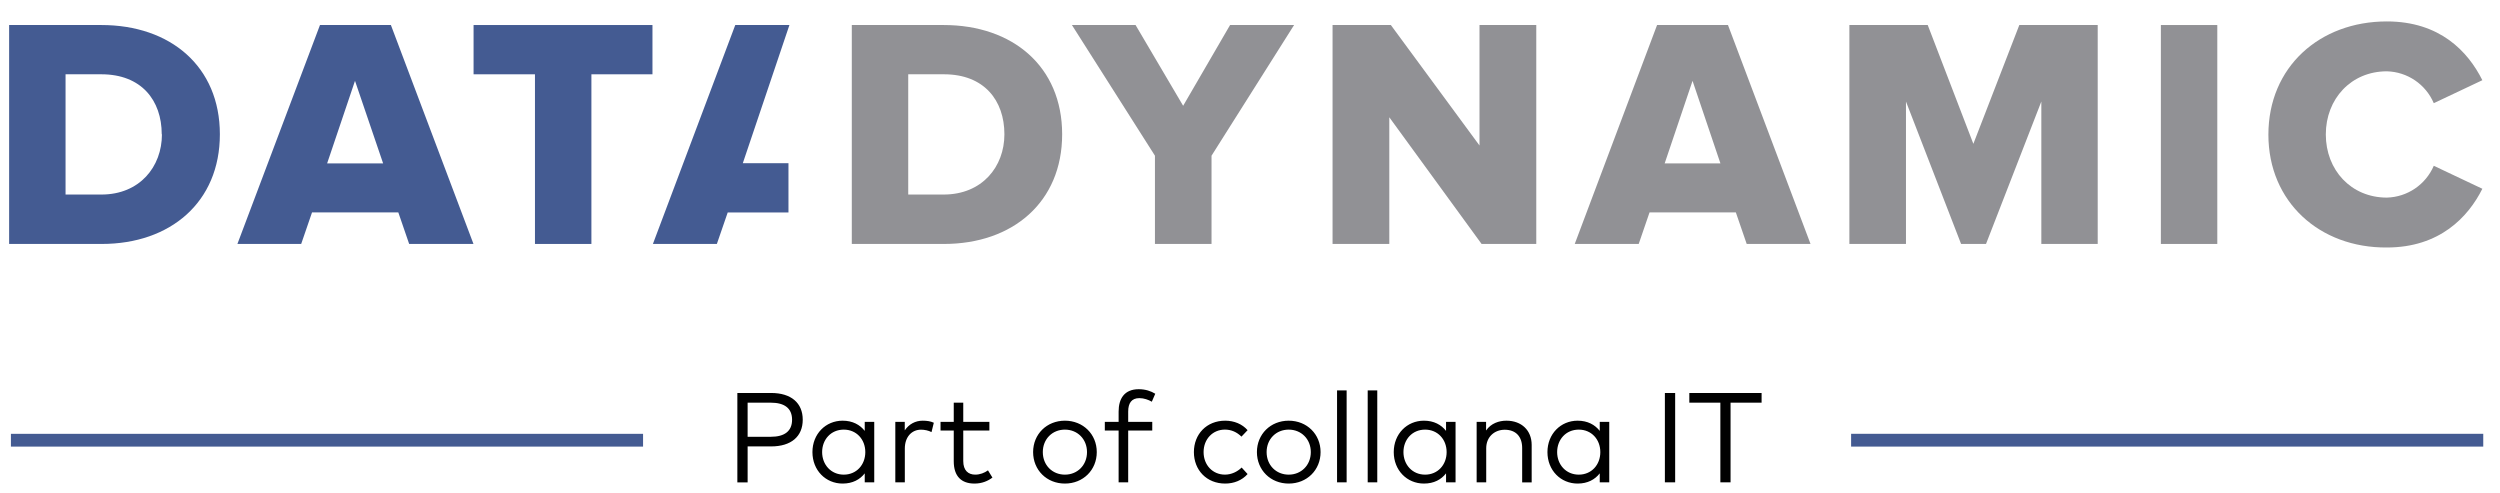
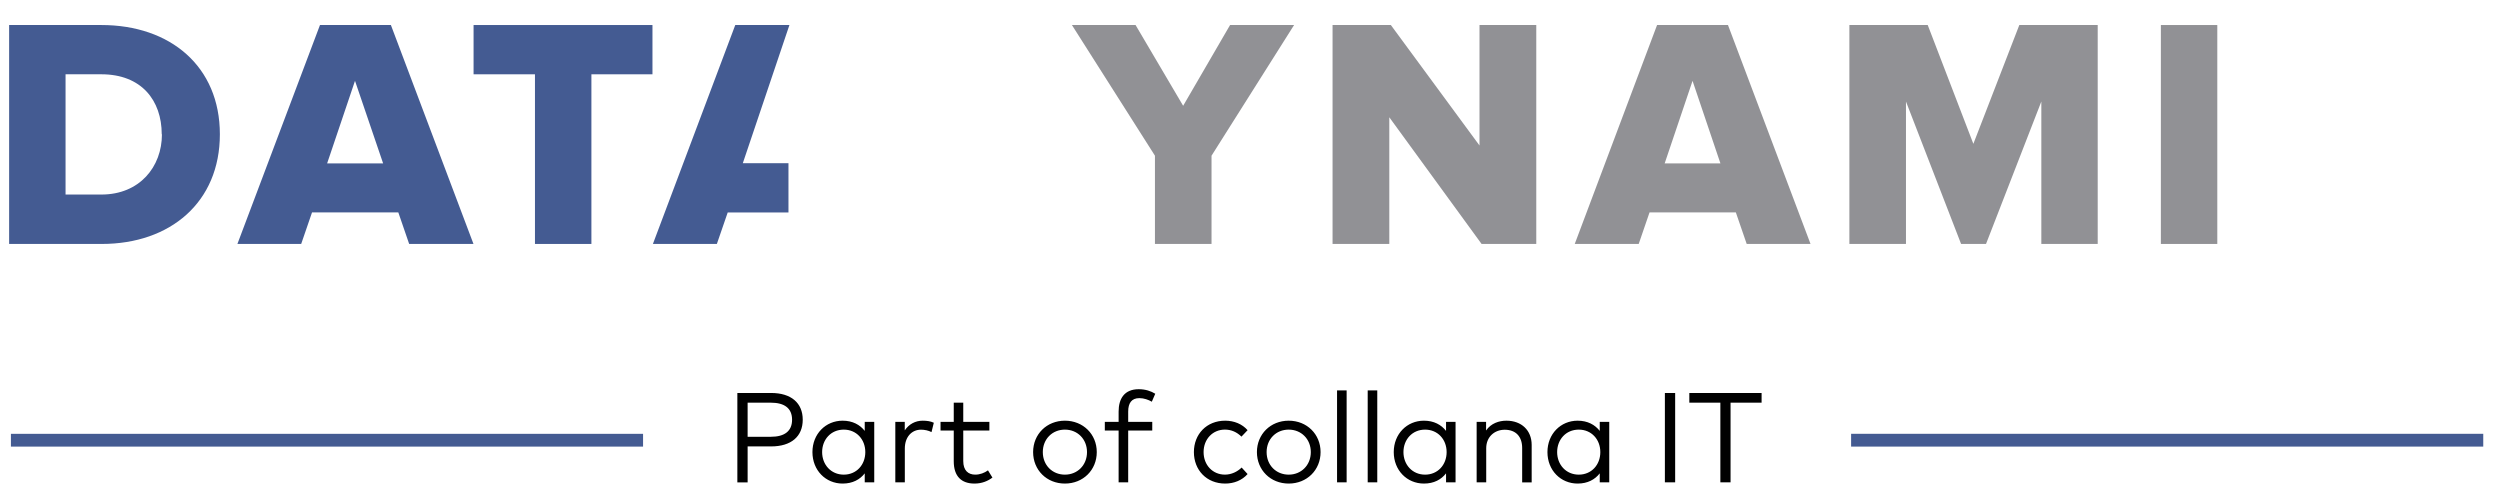
<svg xmlns="http://www.w3.org/2000/svg" xmlns:xlink="http://www.w3.org/1999/xlink" version="1.1" id="Ebene_1" x="0px" y="0px" width="274px" height="54px" viewBox="0 0 274 54" xml:space="preserve">
  <g>
    <defs>
      <rect id="SVGID_1_" x="1" y="2.35" width="271.165" height="50.65" />
    </defs>
    <clipPath id="SVGID_2_">
      <use xlink:href="#SVGID_1_" overflow="visible" />
    </clipPath>
    <path clip-path="url(#SVGID_2_)" d="M193.072,43.07h-7.922v1.062h3.402v8.734h1.117v-8.734h3.402V43.07z M183.597,43.07h-1.126   v9.797h1.126V43.07z M173.036,47.086c1.379,0,2.359,1.063,2.359,2.464c0,1.407-0.98,2.471-2.359,2.471   c-1.407,0-2.373-1.099-2.373-2.471C170.663,48.185,171.615,47.086,173.036,47.086 M176.374,46.24h-1.042v0.986   c-0.524-0.672-1.33-1.119-2.422-1.119c-1.861,0-3.31,1.454-3.31,3.442c0,1.995,1.448,3.45,3.31,3.45   c1.092,0,1.897-0.44,2.422-1.119v0.986h1.042V46.24z M165.107,46.107c-0.812,0-1.694,0.286-2.233,1.076V46.24h-1.034v6.627h1.049   V49.13c0-1.26,0.917-2.03,2.029-2.03c1.211,0,1.911,0.742,1.911,2.002v3.766h1.042v-4.108   C167.871,47.156,166.745,46.107,165.107,46.107 M156.191,47.086c1.379,0,2.359,1.063,2.359,2.464c0,1.407-0.98,2.471-2.359,2.471   c-1.407,0-2.373-1.099-2.373-2.471C153.818,48.185,154.771,47.086,156.191,47.086 M159.529,46.24h-1.042v0.986   c-0.524-0.672-1.33-1.119-2.422-1.119c-1.862,0-3.31,1.454-3.31,3.442c0,1.995,1.447,3.45,3.31,3.45   c1.092,0,1.897-0.44,2.422-1.119v0.986h1.042V46.24z M150.949,42.79H149.9v10.077h1.049V42.79z M147.591,42.79h-1.05v10.077h1.05   V42.79z M141.243,47.086c1.372,0,2.422,1.036,2.422,2.464c0,1.436-1.05,2.471-2.422,2.471c-1.379,0-2.422-1.035-2.422-2.471   C138.821,48.122,139.864,47.086,141.243,47.086 M141.243,46.107c-1.995,0-3.485,1.482-3.485,3.442c0,1.967,1.49,3.45,3.485,3.45   s3.492-1.483,3.492-3.45C144.735,47.59,143.238,46.107,141.243,46.107 M134.279,46.107c-2.036,0-3.428,1.482-3.428,3.442   c0,1.967,1.392,3.45,3.428,3.45c0.98,0,1.855-0.364,2.457-1.042l-0.651-0.714c-0.469,0.455-1.113,0.776-1.834,0.776   c-1.33,0-2.337-1.035-2.337-2.471c0-1.428,1.007-2.464,2.337-2.464c0.721,0,1.316,0.287,1.813,0.77l0.672-0.707   C136.142,46.471,135.259,46.107,134.279,46.107 M126.288,46.24h-2.638v-1.135c0-0.924,0.371-1.47,1.224-1.47   c0.504,0,1.008,0.183,1.365,0.393l0.378-0.874c-0.469-0.287-1.064-0.497-1.813-0.497c-1.567,0-2.203,1.035-2.203,2.448v1.135   h-1.512v0.943h1.512v5.684h1.049v-5.684h2.638V46.24z M116.714,47.086c1.372,0,2.422,1.036,2.422,2.464   c0,1.436-1.05,2.471-2.422,2.471c-1.379,0-2.422-1.035-2.422-2.471C114.292,48.122,115.335,47.086,116.714,47.086 M116.714,46.107   c-1.995,0-3.485,1.482-3.485,3.442c0,1.967,1.49,3.45,3.485,3.45s3.492-1.483,3.492-3.45   C120.207,47.59,118.709,46.107,116.714,46.107 M108.436,46.24h-2.863v-2.106h-1.042v2.106h-1.448v0.943h1.448v3.367   c0,1.666,0.846,2.449,2.274,2.449c0.812,0,1.47-0.28,1.966-0.657l-0.489-0.791c-0.385,0.28-0.882,0.469-1.393,0.469   c-0.77,0-1.316-0.455-1.316-1.49v-3.347h2.863V46.24z M101.128,46.107c-0.811,0-1.511,0.385-1.966,1.062v-0.93h-1.035v6.627h1.042   v-3.709c0-1.253,0.742-2.065,1.777-2.065c0.385,0,0.826,0.091,1.148,0.267l0.252-1.028   C101.997,46.17,101.604,46.107,101.128,46.107 M92.479,47.086c1.379,0,2.359,1.063,2.359,2.464c0,1.407-0.98,2.471-2.359,2.471   c-1.407,0-2.373-1.099-2.373-2.471C90.106,48.185,91.059,47.086,92.479,47.086 M95.817,46.24h-1.042v0.986   c-0.525-0.672-1.33-1.119-2.422-1.119c-1.862,0-3.31,1.454-3.31,3.442c0,1.995,1.448,3.45,3.31,3.45   c1.092,0,1.897-0.44,2.422-1.119v0.986h1.042V46.24z M84.48,44.133c1.512,0,2.331,0.623,2.331,1.869s-0.819,1.869-2.331,1.869   h-2.541v-3.738H84.48z M84.516,48.927c2.198,0,3.464-1.091,3.464-2.925s-1.266-2.932-3.464-2.932h-3.702v9.797h1.126v-3.94H84.516z   " />
    <line clip-path="url(#SVGID_2_)" fill="none" stroke="#445B92" stroke-width="1.4" x1="1.196" y1="48.248" x2="70.48" y2="48.248" />
    <line clip-path="url(#SVGID_2_)" fill="none" stroke="#445B92" stroke-width="1.4" x1="202.881" y1="48.248" x2="272.165" y2="48.248" />
-     <path clip-path="url(#SVGID_2_)" fill="#445B92" d="M17.726,14.72c0-3.726-2.23-6.578-6.616-6.578H7.185v13.18h3.93   c4.19,0,6.633-3.041,6.633-6.602H17.726z M1,26.737V2.743h10.115c7.554,0,12.983,4.535,12.983,11.977   c0,7.444-5.429,12.017-12.946,12.017H1z" />
+     <path clip-path="url(#SVGID_2_)" fill="#445B92" d="M17.726,14.72c0-3.726-2.23-6.578-6.616-6.578H7.185v13.18h3.93   c4.19,0,6.633-3.041,6.633-6.602z M1,26.737V2.743h10.115c7.554,0,12.983,4.535,12.983,11.977   c0,7.444-5.429,12.017-12.946,12.017H1z" />
  </g>
  <path fill="#445B92" d="M38.908,8.86l-3.055,9.048h6.137L38.908,8.86z M44.844,26.737l-1.188-3.456h-9.458l-1.188,3.456h-6.99  l9.05-23.994h7.772l9.051,23.994H44.844z" />
  <polygon fill="#445B92" points="58.632,26.737 58.632,8.143 51.903,8.143 51.903,2.743 71.51,2.743 71.51,8.143 64.818,8.143   64.818,26.737 " />
  <polygon fill="#445B92" points="86.416,17.888 81.412,17.888 86.521,2.743 80.585,2.743 71.558,26.737 78.568,26.737 79.757,23.287   86.416,23.287 " />
  <g>
    <defs>
-       <rect id="SVGID_3_" x="1" y="2.35" width="271.165" height="50.65" />
-     </defs>
+       </defs>
    <clipPath id="SVGID_4_">
      <use xlink:href="#SVGID_3_" overflow="visible" />
    </clipPath>
    <path clip-path="url(#SVGID_4_)" fill="#919195" d="M110.083,14.72c0-3.726-2.23-6.578-6.621-6.578h-3.92v13.18h3.887   C107.634,21.322,110.083,18.281,110.083,14.72 M93.357,26.737V2.743h10.072c7.549,0,12.983,4.535,12.983,11.977   c0,7.444-5.434,12.017-12.95,12.017H93.357z" />
  </g>
  <polygon fill="#919195" points="126.582,26.737 126.582,17.064 117.482,2.743 124.458,2.743 129.673,11.595 134.816,2.743   141.832,2.743 132.784,17.064 132.784,26.737 " />
  <polygon fill="#919195" points="162.382,26.737 152.268,12.853 152.268,26.737 146.048,26.737 146.048,2.743 152.437,2.743   162.153,15.946 162.153,2.743 168.375,2.743 168.375,26.737 " />
  <path fill="#919195" d="M185.503,8.86l-3.055,9.048h6.11L185.503,8.86z M191.438,26.737l-1.188-3.456h-9.461l-1.186,3.456h-7.011  l9.023-23.994h7.771l9.048,23.994H191.438z" />
  <polygon fill="#919195" points="223.73,26.737 223.73,11.128 217.667,26.737 214.935,26.737 208.894,11.128 208.894,26.737   202.692,26.737 202.692,2.743 211.278,2.743 216.28,15.764 221.317,2.743 229.909,2.743 229.909,26.737 " />
  <rect x="236.832" y="2.743" fill="#919195" width="6.184" height="23.994" />
  <g>
    <defs>
      <rect id="SVGID_5_" x="1" y="2.35" width="271.165" height="50.65" />
    </defs>
    <clipPath id="SVGID_6_">
      <use xlink:href="#SVGID_5_" overflow="visible" />
    </clipPath>
-     <path clip-path="url(#SVGID_6_)" fill="#919195" d="M248.616,14.758c0-7.411,5.611-12.409,12.983-12.409   c5.793,0,8.886,3.274,10.467,6.442l-5.323,2.517c-0.884-2.07-2.893-3.435-5.144-3.492c-3.923,0-6.69,3.024-6.69,6.921   s2.768,6.92,6.69,6.92c2.248-0.058,4.255-1.419,5.144-3.487l5.323,2.519c-1.543,3.093-4.674,6.437-10.467,6.437   C254.228,27.179,248.616,22.131,248.616,14.758" />
  </g>
</svg>